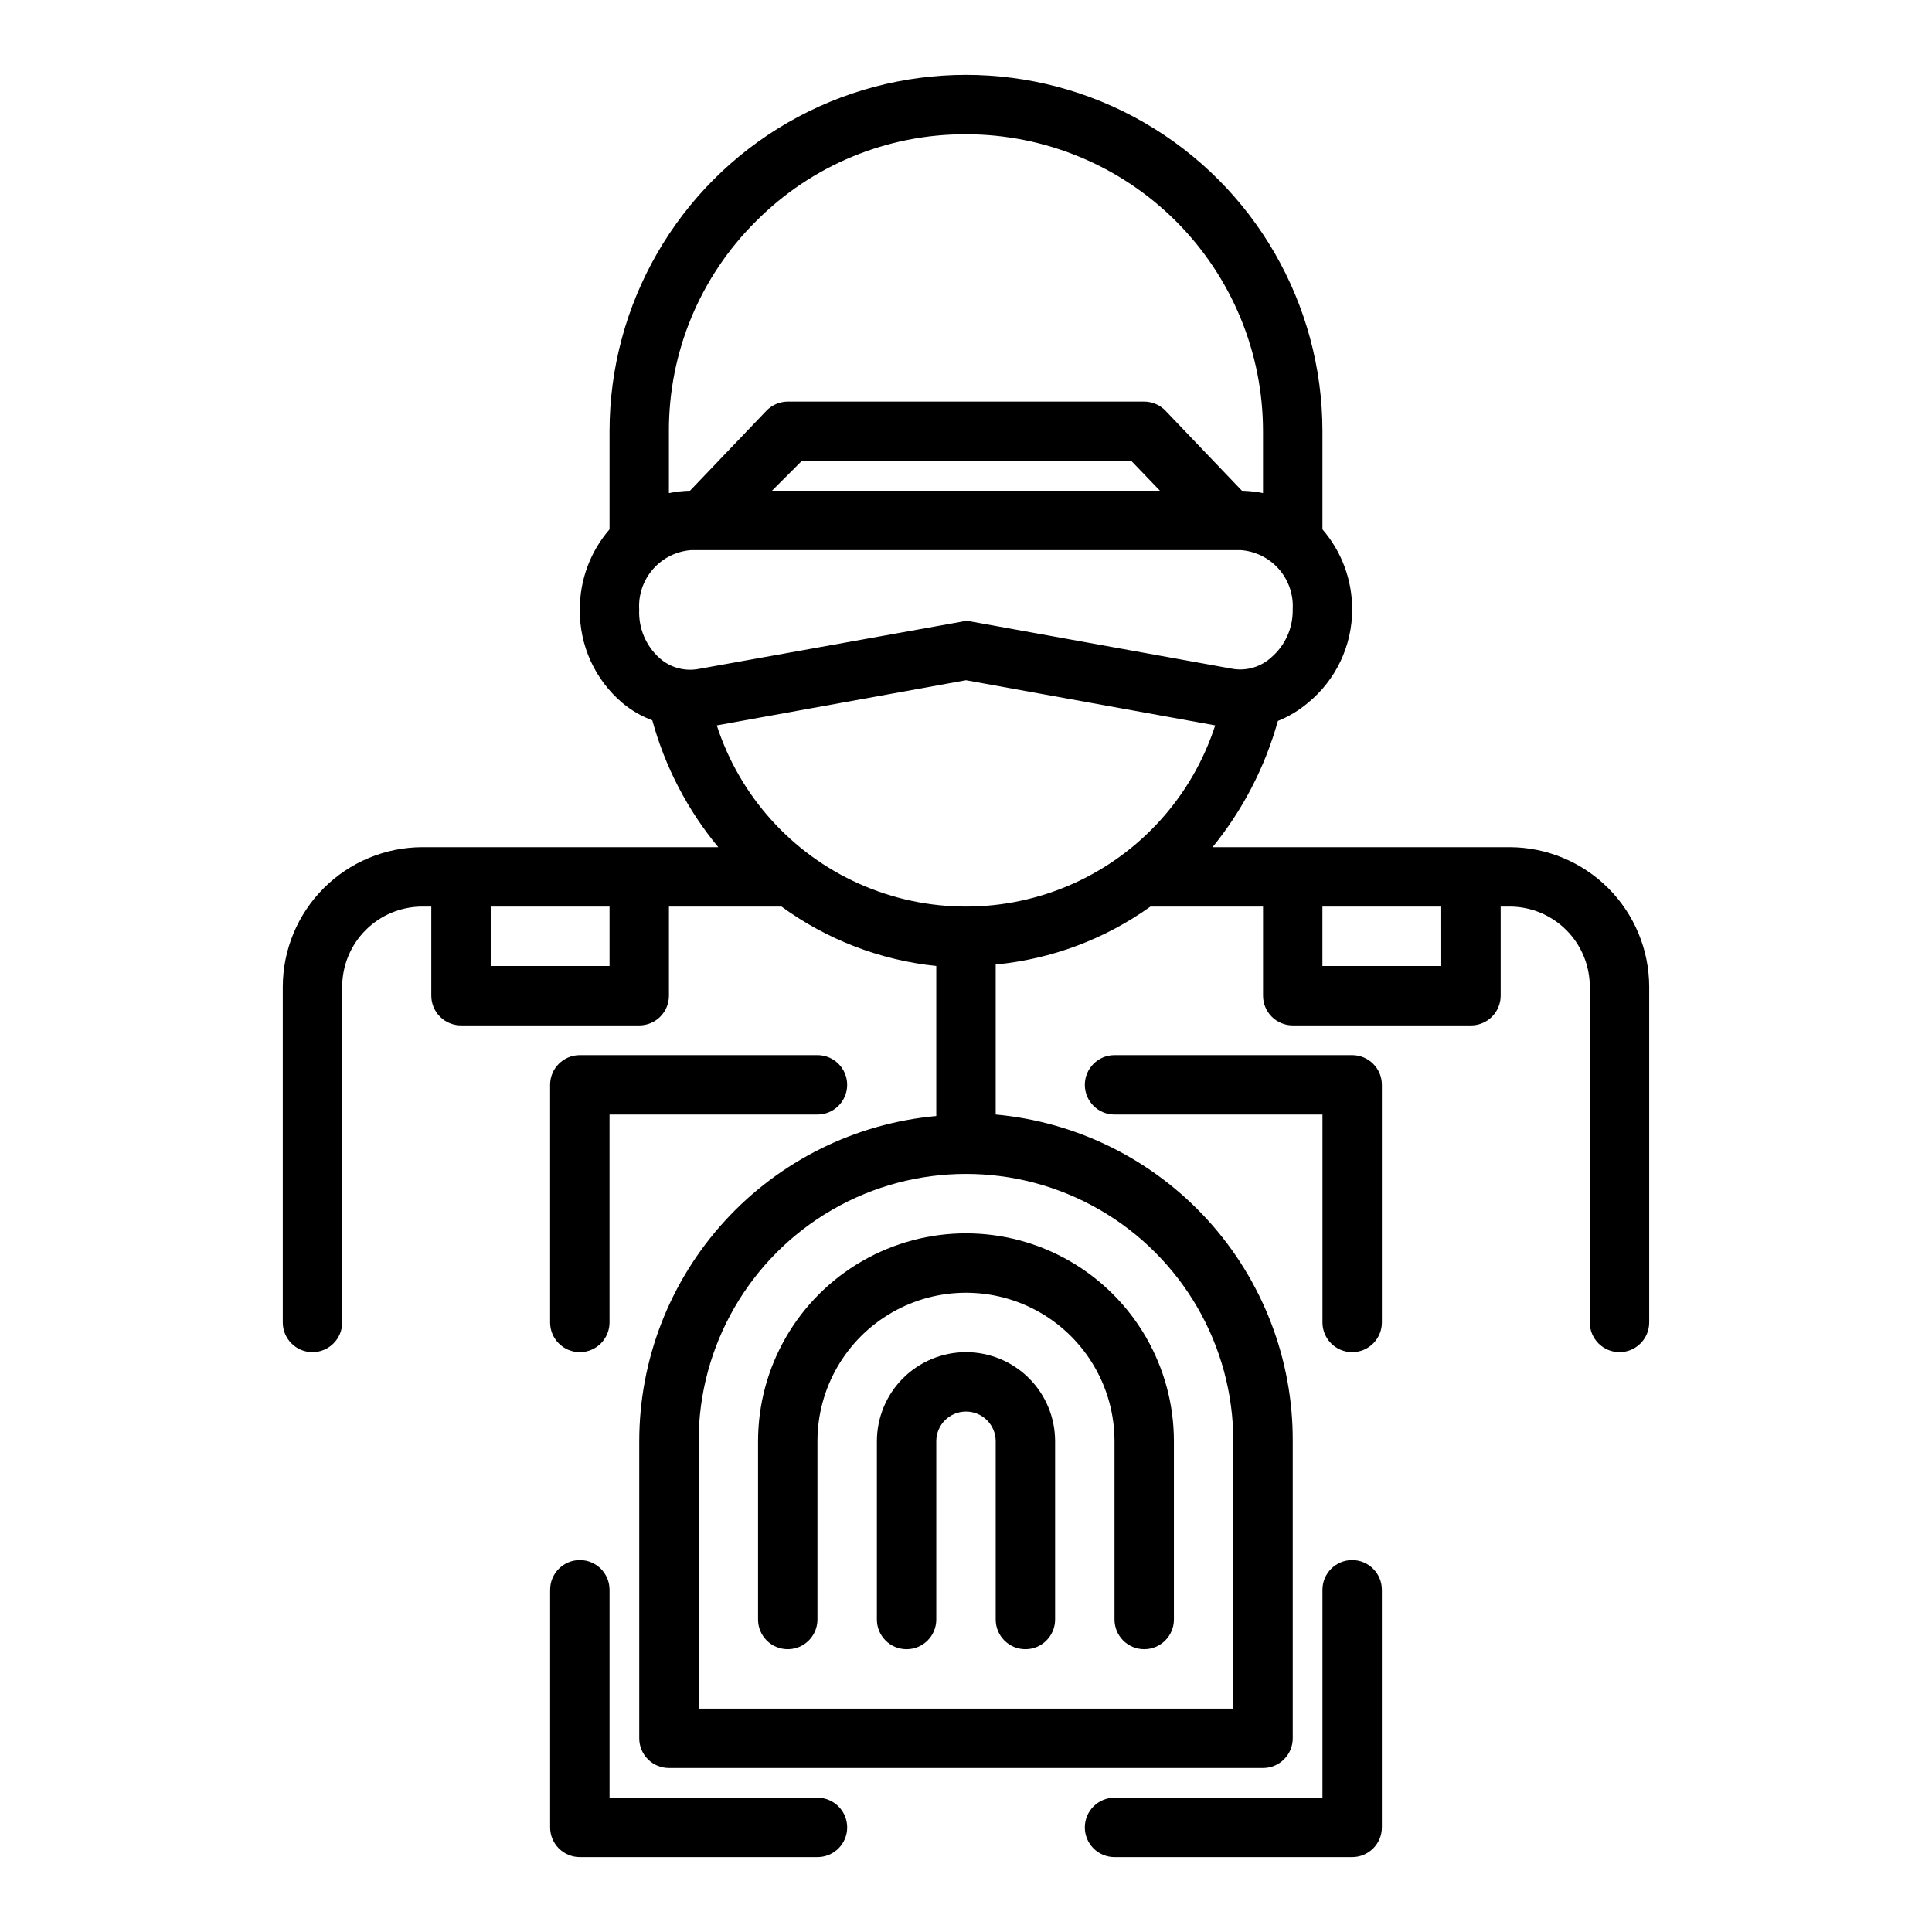
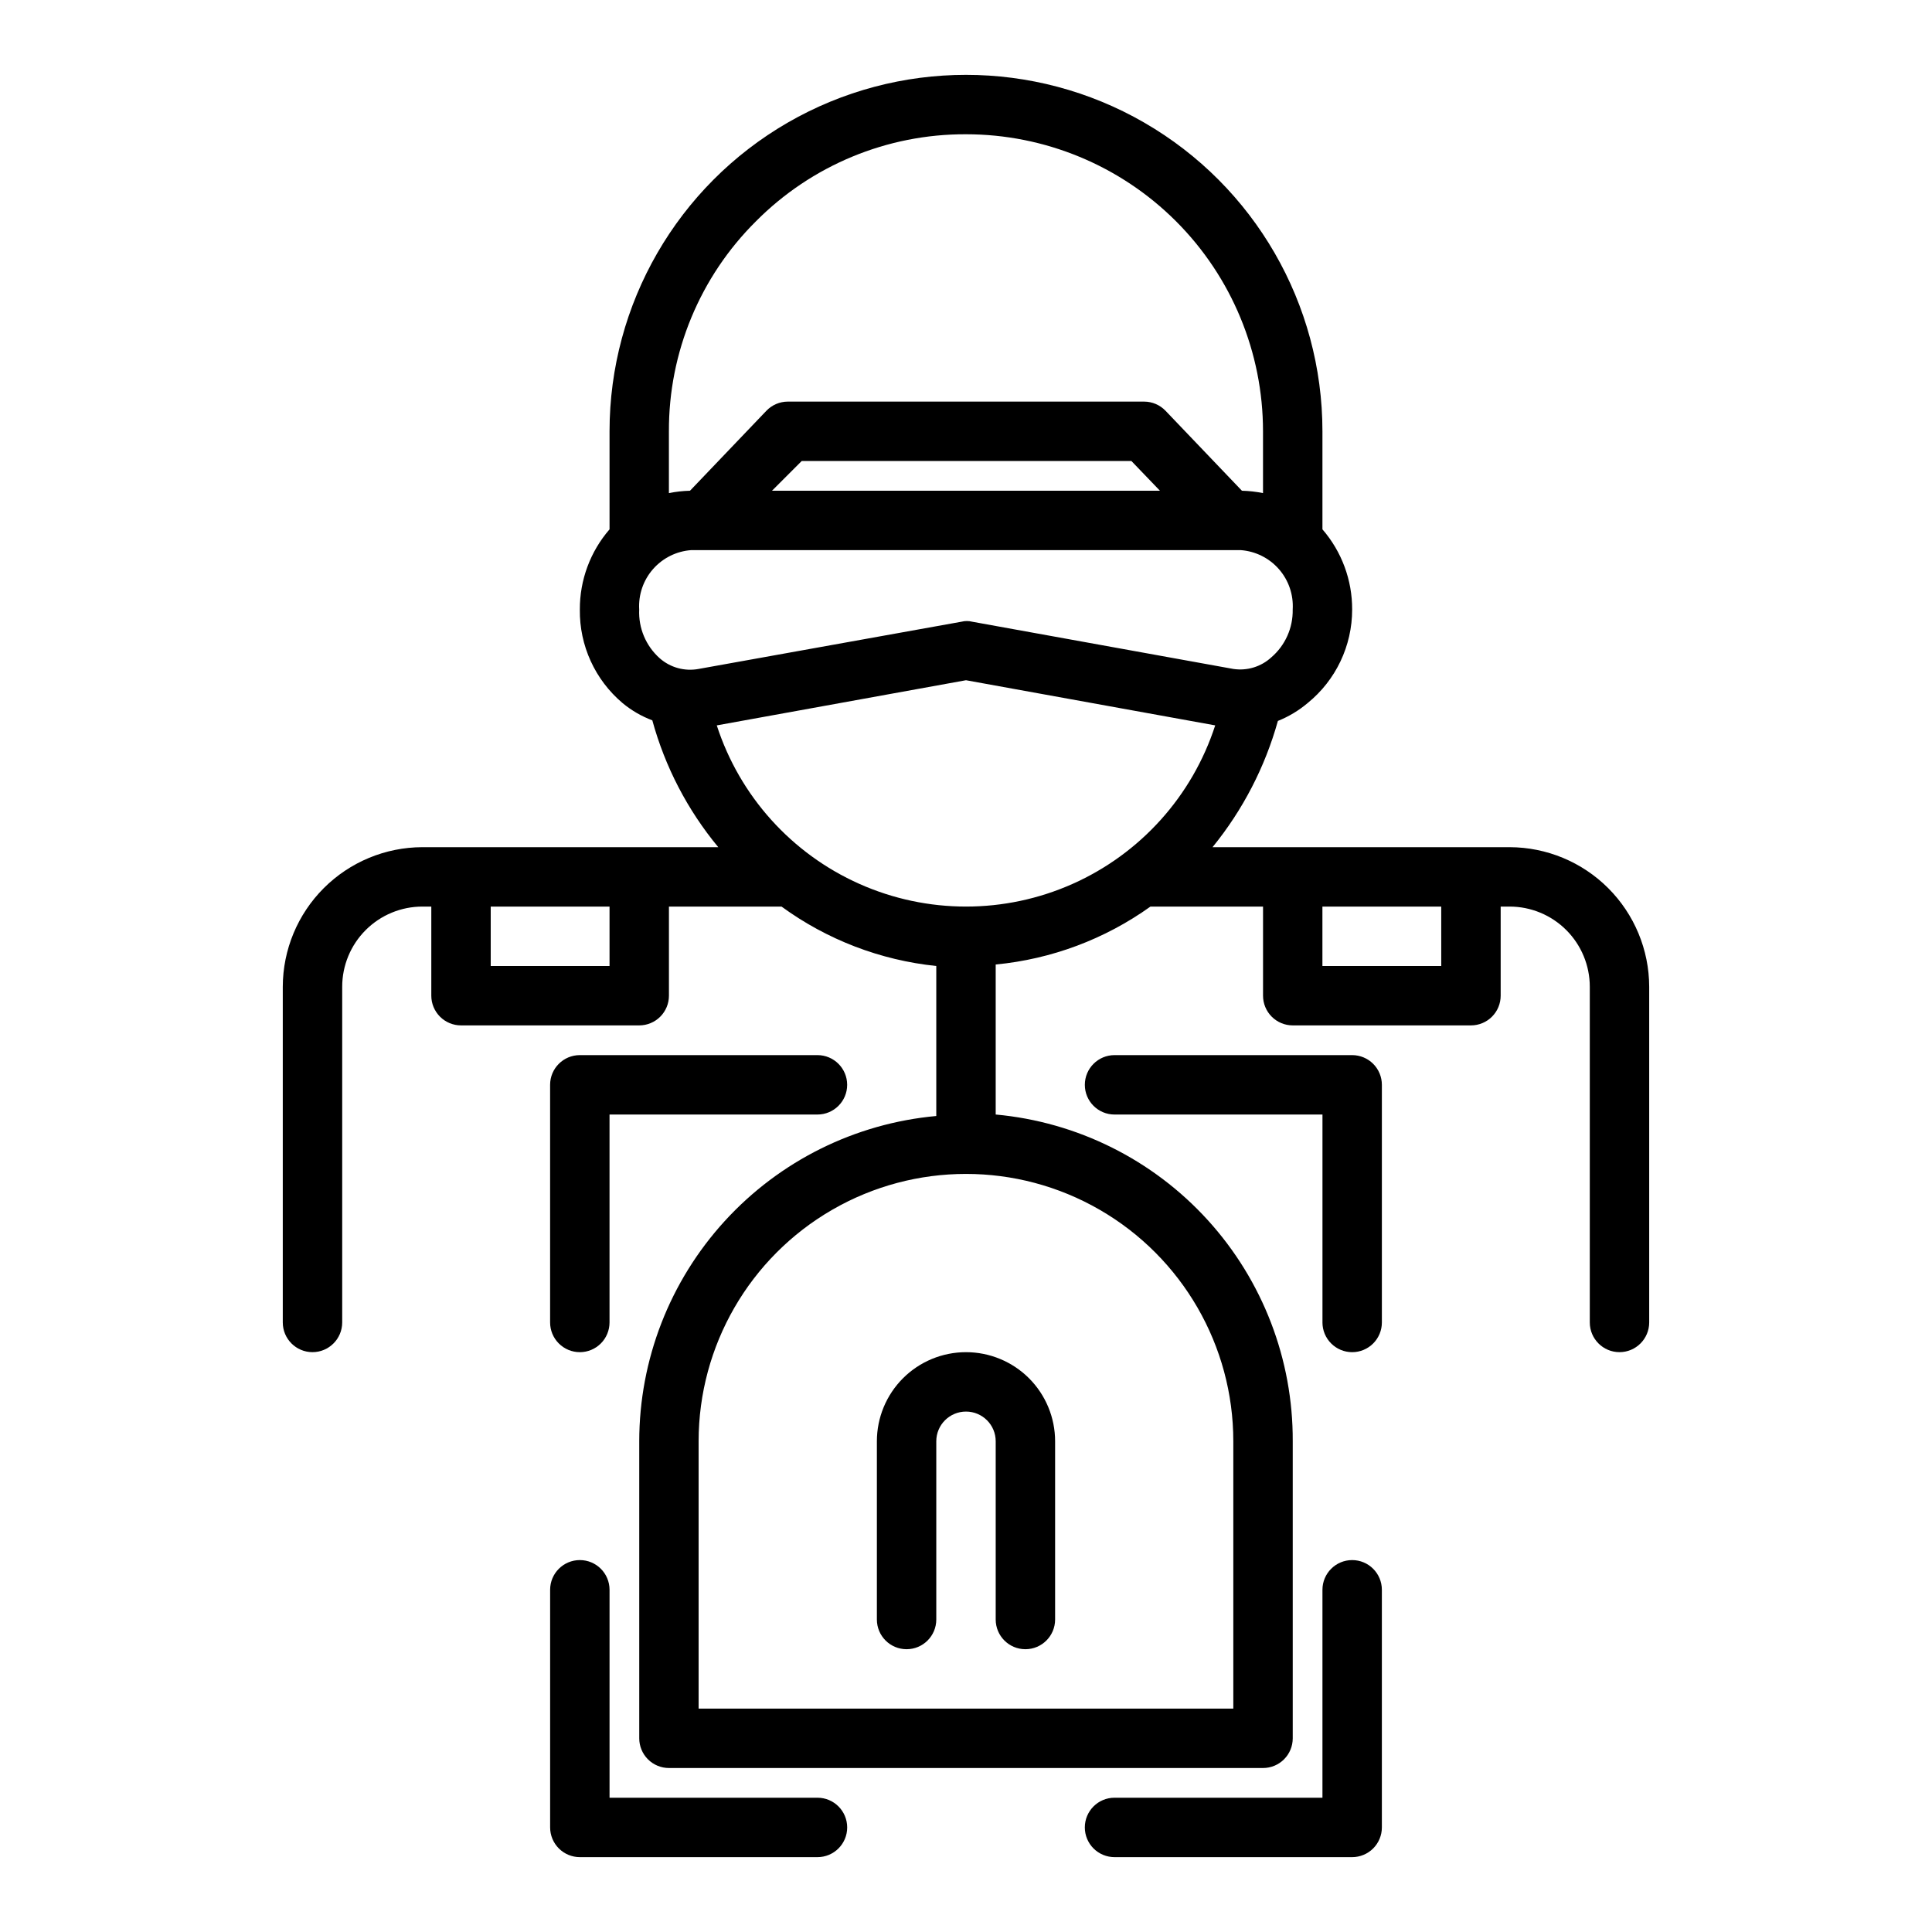
<svg xmlns="http://www.w3.org/2000/svg" fill="#000000" width="800px" height="800px" version="1.1" viewBox="144 144 512 512">
  <g>
    <path d="m255.94 368.51c-9.809 0.02-19.207 3.926-26.141 10.859-6.934 6.934-10.84 16.332-10.859 26.137v88.953c0 4.348 3.523 7.875 7.871 7.875s7.875-3.527 7.875-7.875v-88.953c0-5.637 2.238-11.043 6.223-15.027 3.988-3.988 9.395-6.227 15.031-6.227h2.359v23.617c0 2.086 0.832 4.09 2.309 5.566s3.477 2.305 5.566 2.305h47.23c2.086 0 4.09-0.828 5.566-2.305 1.477-1.477 2.305-3.481 2.305-5.566v-23.617h29.836c12.039 8.781 26.191 14.215 41.012 15.746v0.395 39.359c-21.508 1.961-41.504 11.891-56.066 27.84-14.566 15.945-22.645 36.762-22.652 58.355v78.723c0 2.086 0.828 4.09 2.305 5.566 1.477 1.477 3.481 2.305 5.566 2.305h157.44c2.086 0 4.09-0.828 5.566-2.305 1.477-1.477 2.305-3.481 2.305-5.566v-78.723c0.09-21.664-7.945-42.574-22.516-58.605-14.574-16.031-34.629-26.016-56.203-27.984v-39.359-0.395c14.785-1.414 28.934-6.711 41.012-15.352h29.836v23.617c0 2.086 0.828 4.09 2.305 5.566 1.477 1.477 3.481 2.305 5.566 2.305h47.234c2.086 0 4.09-0.828 5.566-2.305s2.305-3.481 2.305-5.566v-23.617h2.363-0.004c5.641 0 11.047 2.238 15.031 6.227 3.984 3.984 6.227 9.391 6.227 15.027v88.953c0 4.348 3.523 7.875 7.871 7.875s7.871-3.527 7.871-7.875v-88.953c-0.02-9.805-3.926-19.203-10.859-26.137-6.934-6.934-16.332-10.84-26.141-10.859h-78.719c8.016-9.844 13.91-21.23 17.32-33.457 2.859-1.145 5.516-2.738 7.871-4.723 7.477-6.062 11.816-15.172 11.809-24.797 0.031-7.805-2.766-15.355-7.875-21.254v-25.98c0-33.746-18.004-64.934-47.23-81.809-29.227-16.871-65.238-16.871-94.465 0-29.227 16.875-47.23 48.062-47.23 81.809v25.98c-5.109 5.898-7.906 13.449-7.871 21.254-0.125 9.547 4.035 18.645 11.332 24.797 2.352 1.953 5.012 3.496 7.875 4.566 3.371 12.316 9.328 23.777 17.477 33.613zm49.594 31.488h-31.488v-15.746h31.488zm28.418-63.762 66.047-11.969 66.047 11.965h-0.004c-6.07 18.727-19.809 33.996-37.793 42.008-17.98 8.012-38.52 8.012-56.504 0-17.984-8.012-31.723-23.281-37.793-42.008zm136.89 189.71v70.848l-141.7 0.004v-70.852c0-25.309 13.504-48.699 35.426-61.355s48.93-12.656 70.848 0c21.922 12.656 35.426 36.047 35.426 61.355zm55.105-125.95-31.492 0.004v-15.746h31.488zm-181.61-197.35c14.715-14.832 34.762-23.141 55.656-23.066 20.875 0 40.898 8.293 55.664 23.055 14.762 14.766 23.055 34.789 23.055 55.664v16.375c-1.84-0.371-3.711-0.578-5.59-0.629l-20.23-21.176c-1.477-1.551-3.523-2.434-5.668-2.441h-94.465c-2.141 0.008-4.188 0.891-5.668 2.441l-20.23 21.176c-1.879 0.051-3.746 0.258-5.59 0.629v-16.375c-0.074-20.891 8.234-40.938 23.066-55.652zm107.06 71.398h-102.81l7.871-7.871h87.379zm-124.22 15.742h145.63c3.906 0.285 7.543 2.094 10.121 5.043s3.891 6.793 3.652 10.703c0.098 4.859-1.98 9.504-5.668 12.672-2.719 2.496-6.426 3.625-10.074 3.07l-69.195-12.516c-0.93-0.238-1.906-0.238-2.836 0l-69.668 12.516c-3.688 0.691-7.492-0.352-10.309-2.832-3.664-3.266-5.66-8.008-5.434-12.91-0.238-3.91 1.074-7.754 3.652-10.703 2.582-2.949 6.219-4.758 10.125-5.043z" />
-     <path d="m344.89 525.95v47.234c0 4.348 3.523 7.871 7.871 7.871s7.871-3.523 7.871-7.871v-47.234c0-14.059 7.504-27.055 19.684-34.086 12.176-7.031 27.18-7.031 39.359 0 12.176 7.031 19.68 20.027 19.68 34.086v47.234c0 4.348 3.523 7.871 7.871 7.871 4.348 0 7.871-3.523 7.871-7.871v-47.234c0-19.684-10.5-37.875-27.551-47.719s-38.055-9.844-55.105 0c-17.047 9.844-27.551 28.035-27.551 47.719z" />
    <path d="m400 502.34c-6.266 0-12.273 2.488-16.699 6.914-4.43 4.43-6.918 10.438-6.918 16.699v47.234c0 4.348 3.523 7.871 7.871 7.871s7.871-3.523 7.871-7.871v-47.234c0-4.348 3.527-7.871 7.875-7.871s7.871 3.523 7.871 7.871v47.234c0 4.348 3.523 7.871 7.871 7.871 4.348 0 7.871-3.523 7.871-7.871v-47.234c0-6.262-2.488-12.27-6.914-16.699-4.43-4.426-10.438-6.914-16.699-6.914z" />
    <path d="m431.49 628.29c0 2.086 0.828 4.09 2.305 5.566 1.477 1.473 3.477 2.305 5.566 2.305h62.977c2.086 0 4.09-0.832 5.566-2.305 1.477-1.477 2.305-3.481 2.305-5.566v-62.977c0-4.348-3.523-7.875-7.871-7.875-4.348 0-7.875 3.527-7.875 7.875v55.105l-55.102-0.004c-4.348 0-7.871 3.527-7.871 7.875z" />
    <path d="m289.79 628.29c0 2.086 0.832 4.09 2.309 5.566 1.473 1.473 3.477 2.305 5.566 2.305h62.977-0.004c4.348 0 7.875-3.523 7.875-7.871 0-4.348-3.527-7.875-7.875-7.875h-55.102v-55.102c0-4.348-3.523-7.875-7.871-7.875-4.348 0-7.875 3.527-7.875 7.875z" />
    <path d="m297.66 502.34c2.086 0 4.09-0.832 5.566-2.309 1.473-1.473 2.305-3.477 2.305-5.566v-55.102h55.105-0.004c4.348 0 7.875-3.523 7.875-7.871 0-4.348-3.527-7.875-7.875-7.875h-62.973c-4.348 0-7.875 3.527-7.875 7.875v62.977-0.004c0 2.09 0.832 4.094 2.309 5.566 1.473 1.477 3.477 2.309 5.566 2.309z" />
    <path d="m502.34 502.34c2.086 0 4.09-0.832 5.566-2.309 1.477-1.473 2.305-3.477 2.305-5.566v-62.973c0-2.09-0.828-4.09-2.305-5.566-1.477-1.477-3.481-2.309-5.566-2.309h-62.977c-4.348 0-7.871 3.527-7.871 7.875 0 4.348 3.523 7.871 7.871 7.871h55.105v55.105l-0.004-0.004c0 2.09 0.832 4.094 2.309 5.566 1.477 1.477 3.477 2.309 5.566 2.309z" />
  </g>
</svg>